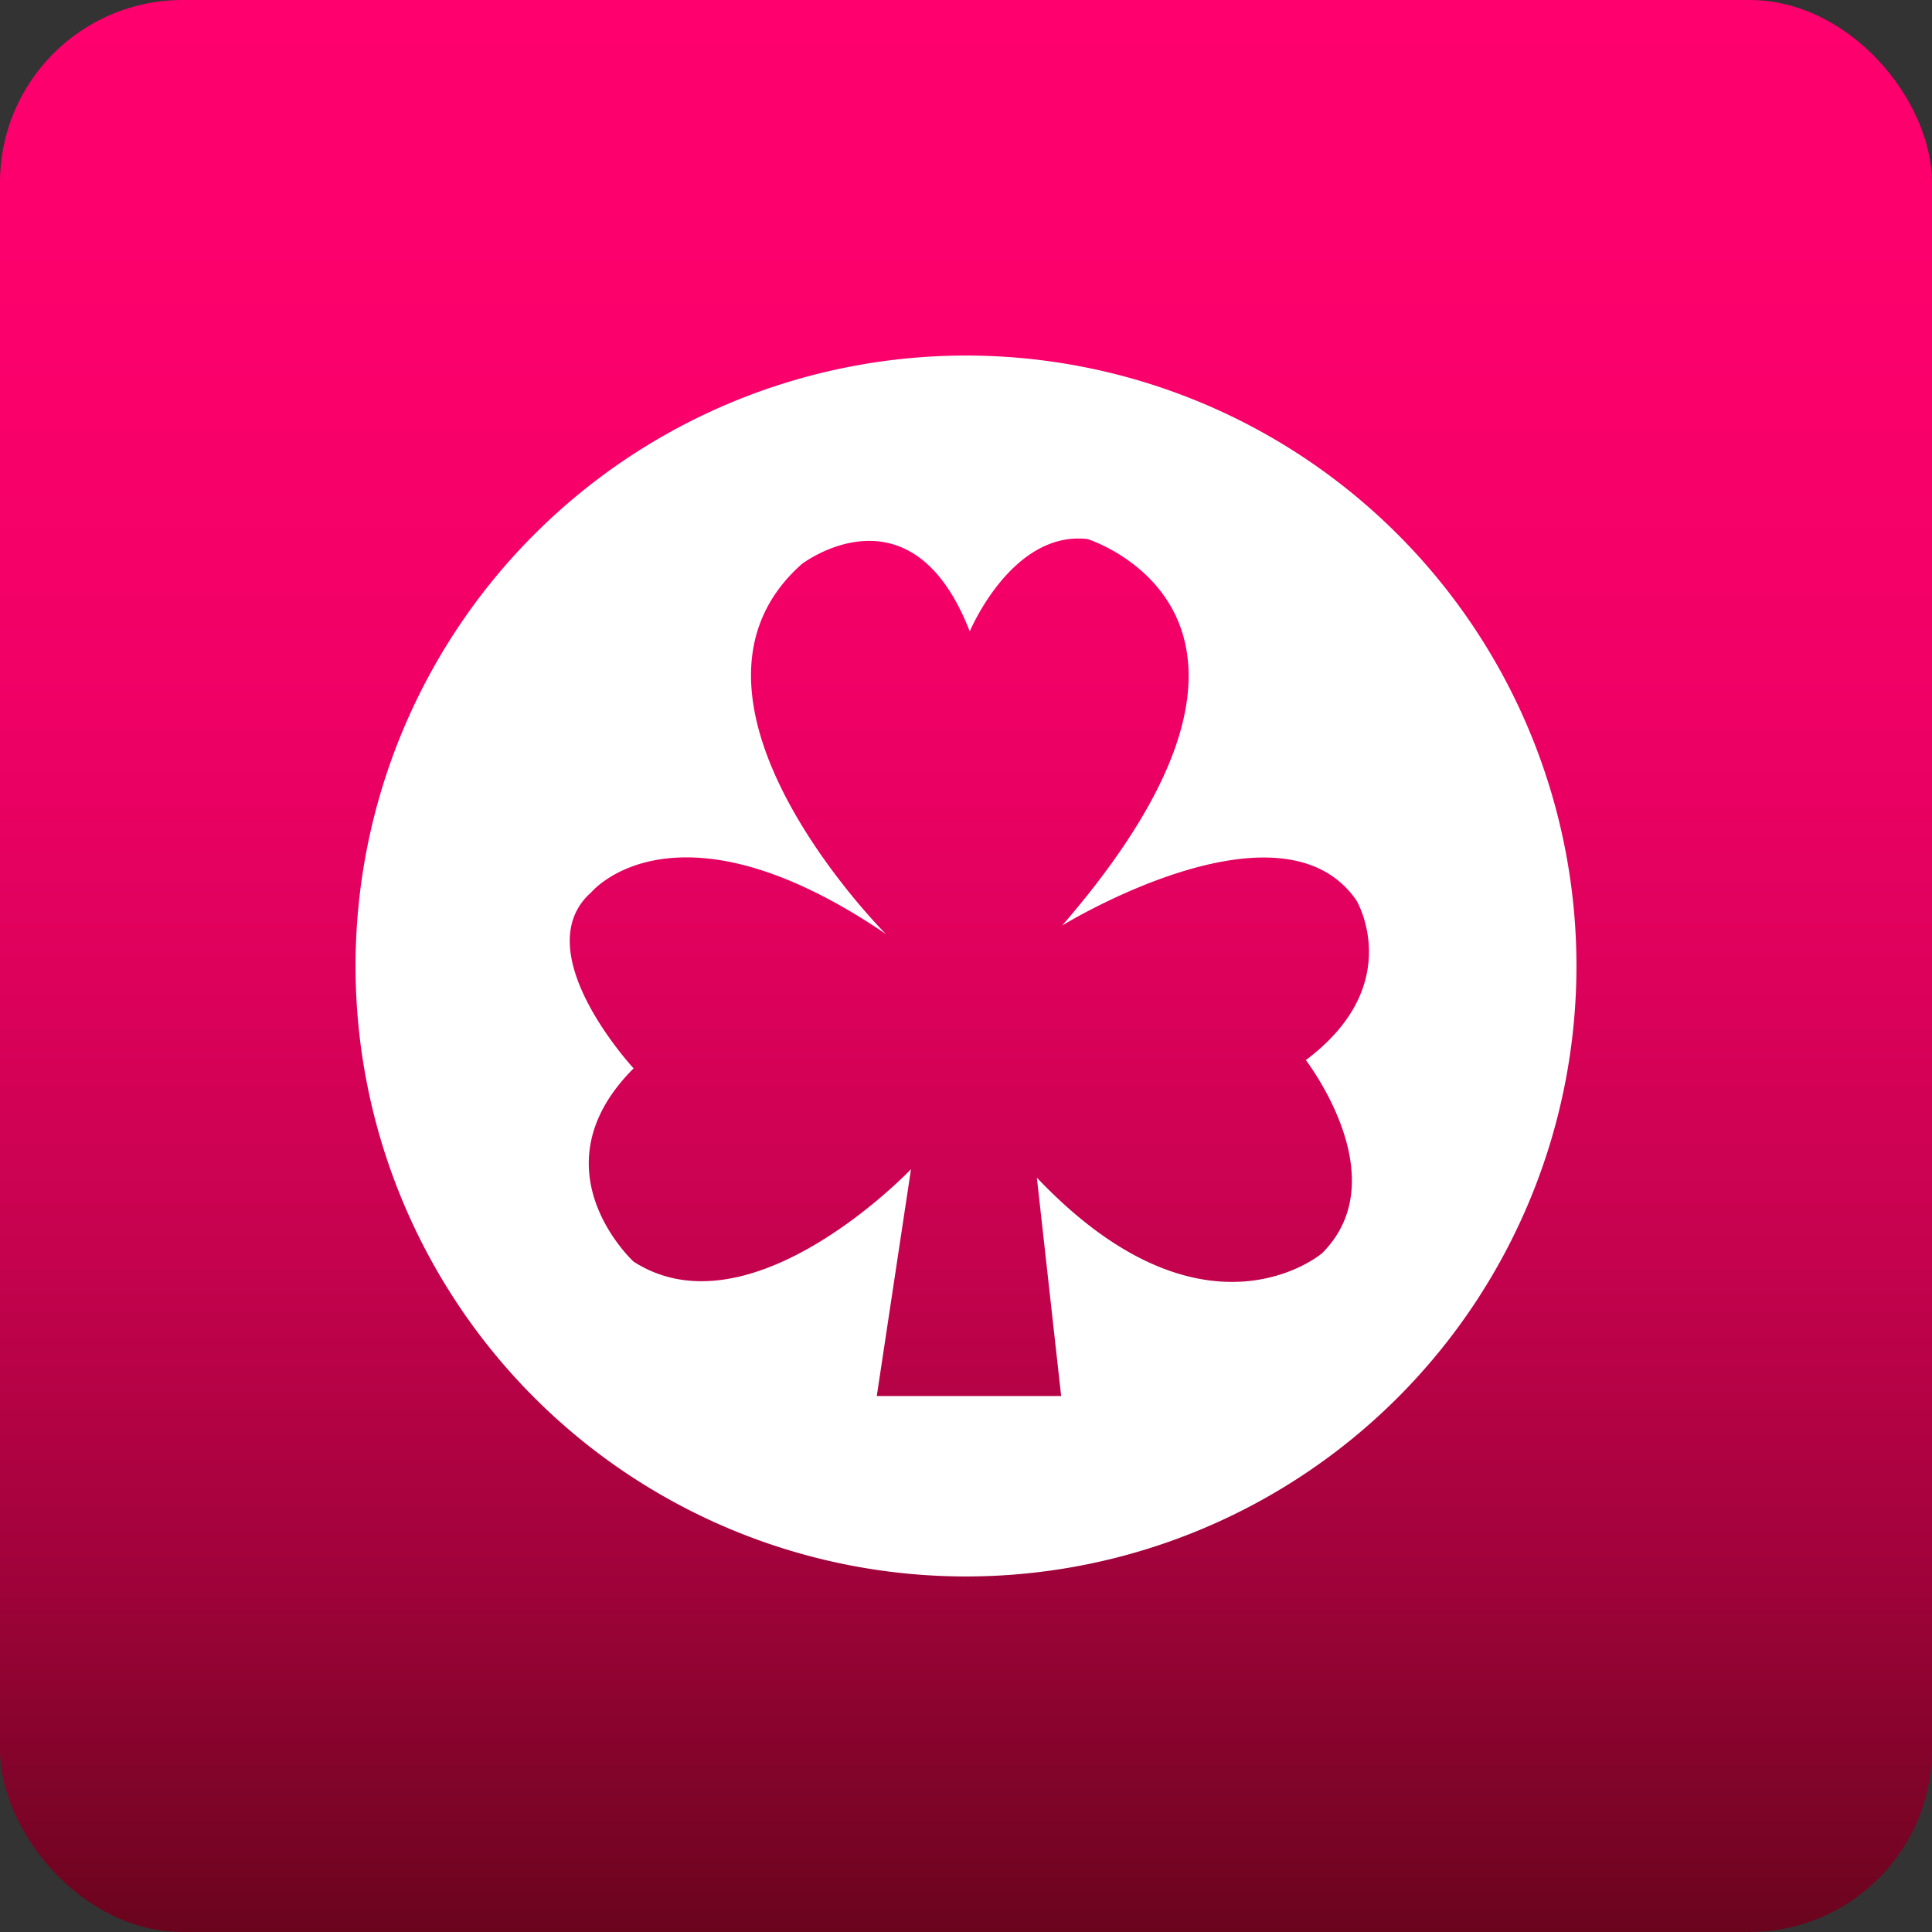
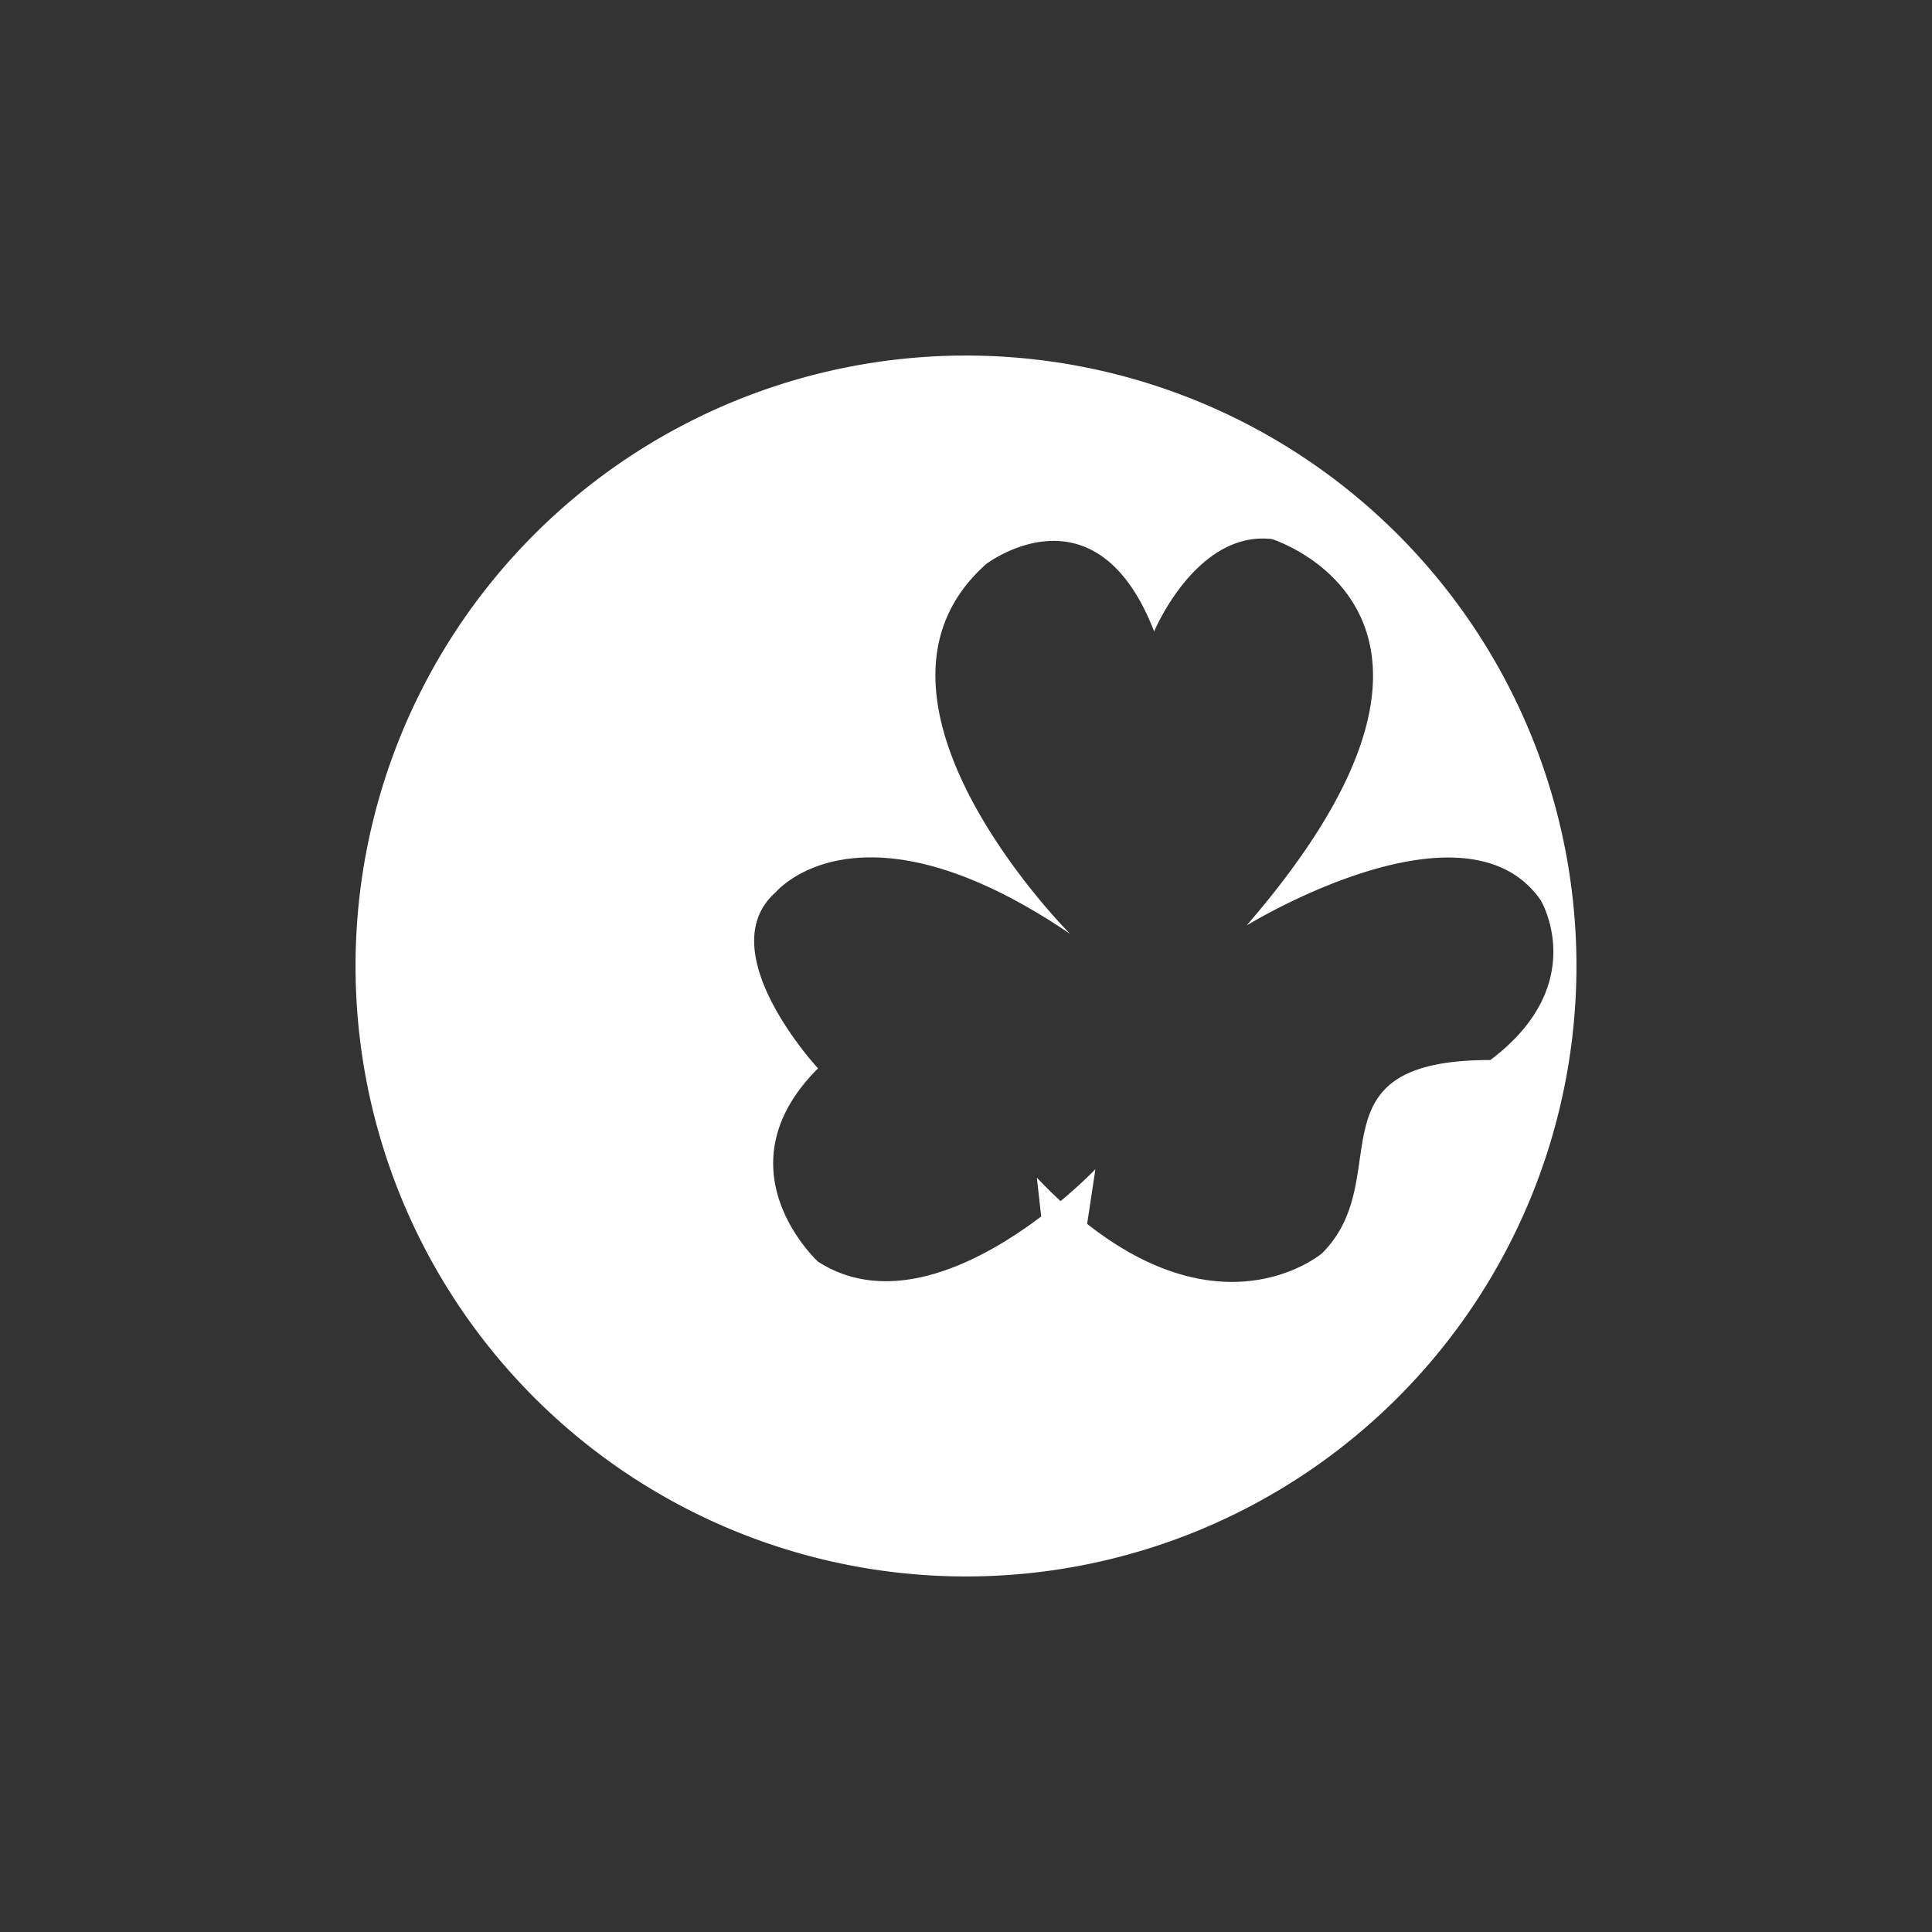
<svg xmlns="http://www.w3.org/2000/svg" viewBox="0 0 169.32 169.32">
  <rect x="0" y="0" width="169.32" height="169.32" fill="#333333" stroke="none" />
  <defs>
    <style>.cls-1{fill:url(#Degradado_sin_nombre_41);}.cls-2{fill:#fff;}</style>
    <linearGradient id="Degradado_sin_nombre_41" x1="84.66" y1="169.32" x2="84.66" gradientUnits="userSpaceOnUse">
      <stop offset="0" stop-color="#6a041d" />
      <stop offset="0.06" stop-color="#7c0427" />
      <stop offset="0.2" stop-color="#a4023c" />
      <stop offset="0.35" stop-color="#c5024e" />
      <stop offset="0.5" stop-color="#de015c" />
      <stop offset="0.65" stop-color="#f10066" />
      <stop offset="0.82" stop-color="#fb006c" />
      <stop offset="1" stop-color="#ff006e" />
    </linearGradient>
  </defs>
  <title>arcade_icon_1</title>
  <g id="Capa_2" data-name="Capa 2">
    <g id="Capa_1-2" data-name="Capa 1">
-       <rect class="cls-1" width="169.32" height="169.32" rx="16" />
-       <path class="cls-2" d="M84.66,31.16a53.5,53.5,0,1,0,53.5,53.5A53.5,53.5,0,0,0,84.66,31.16Zm31.21,78.67s-10.31,8.84-25-6.62L93,122.35H76.84l3-19.88s-14,14.73-24.31,8.1c0,0-8.84-8.1,0-16.94,0,0-9.57-10.31-3.68-15.46,0,0,7.36-8.84,25.78,3.68,0,0-20.62-20.62-7.37-32.41,0,0,9.58-7.36,14.73,5.9,0,0,3.68-8.84,10.31-8.1,0,0,21.36,6.62-2.21,33.87,0,0,19.15-11.78,25.78-2.21,0,0,4.42,7.37-4.42,14C114.4,92.9,122.5,103.21,115.87,109.83Z" />
+       <path class="cls-2" d="M84.66,31.16a53.5,53.5,0,1,0,53.5,53.5A53.5,53.5,0,0,0,84.66,31.16Zm31.21,78.67s-10.31,8.84-25-6.62L93,122.35l3-19.88s-14,14.73-24.31,8.1c0,0-8.84-8.1,0-16.94,0,0-9.57-10.31-3.68-15.46,0,0,7.36-8.84,25.78,3.68,0,0-20.62-20.62-7.37-32.41,0,0,9.58-7.36,14.73,5.9,0,0,3.68-8.84,10.31-8.1,0,0,21.36,6.62-2.21,33.87,0,0,19.15-11.78,25.78-2.21,0,0,4.42,7.37-4.42,14C114.4,92.9,122.5,103.21,115.87,109.83Z" />
    </g>
  </g>
</svg>